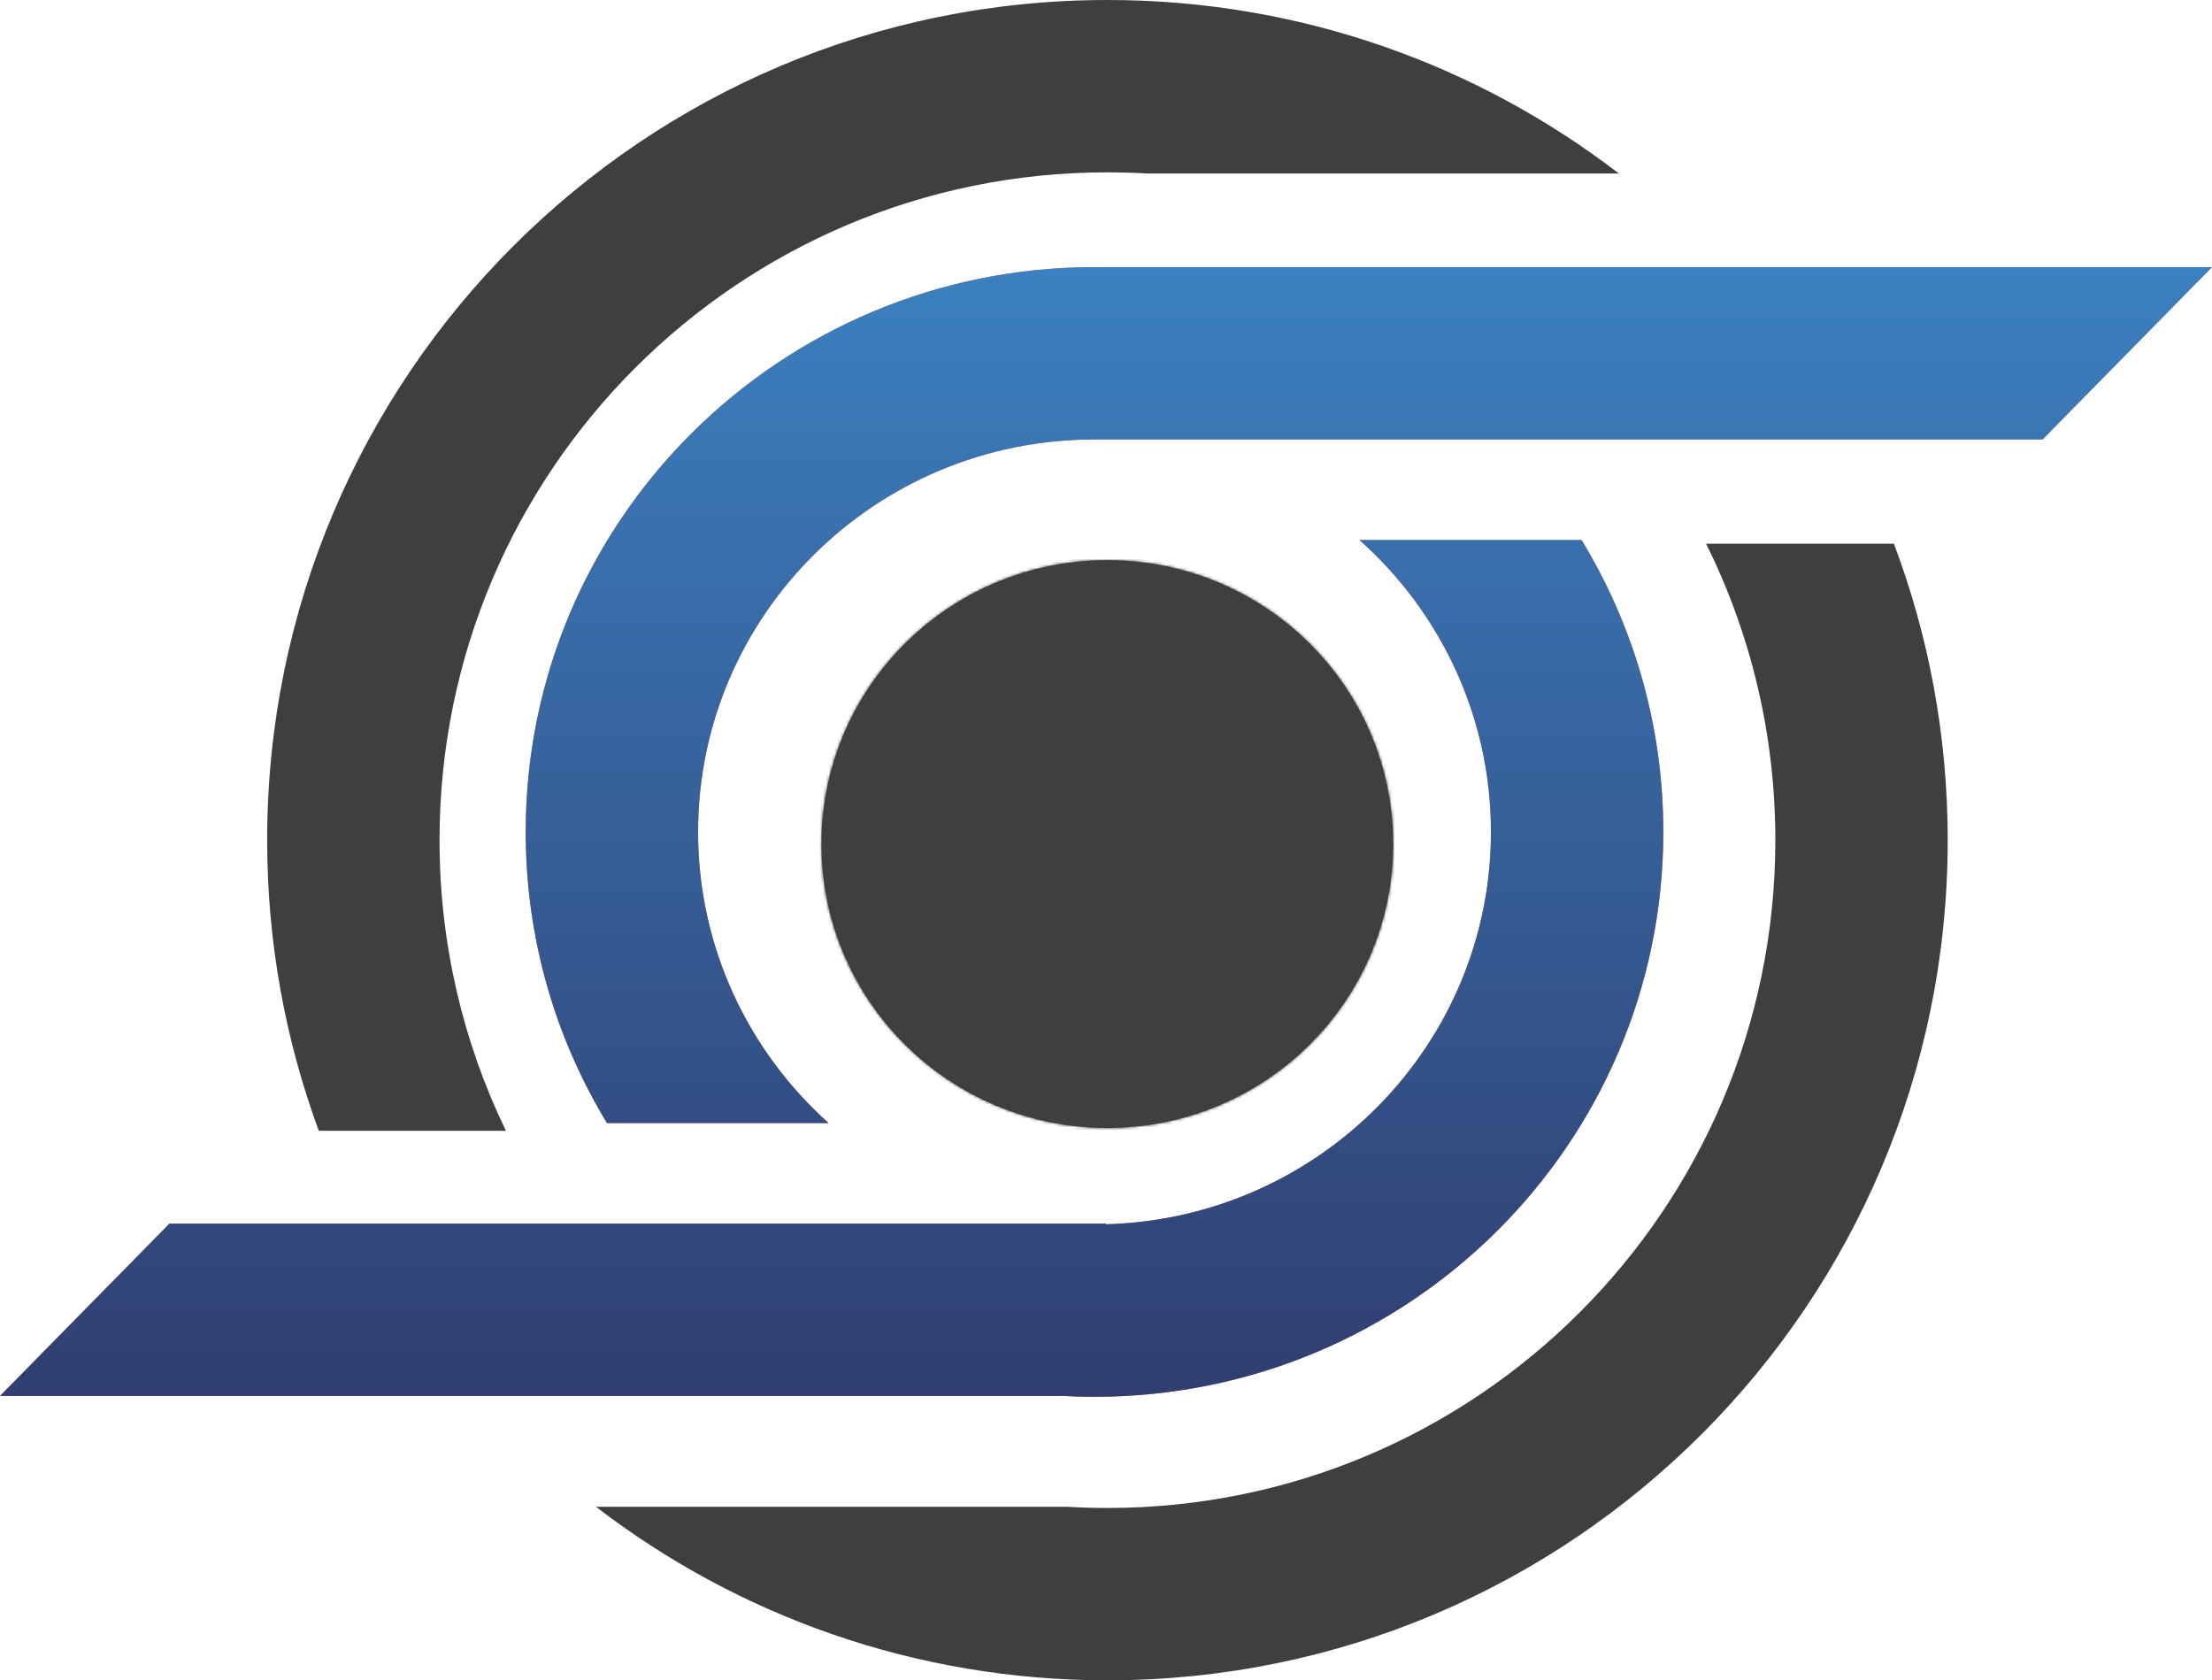
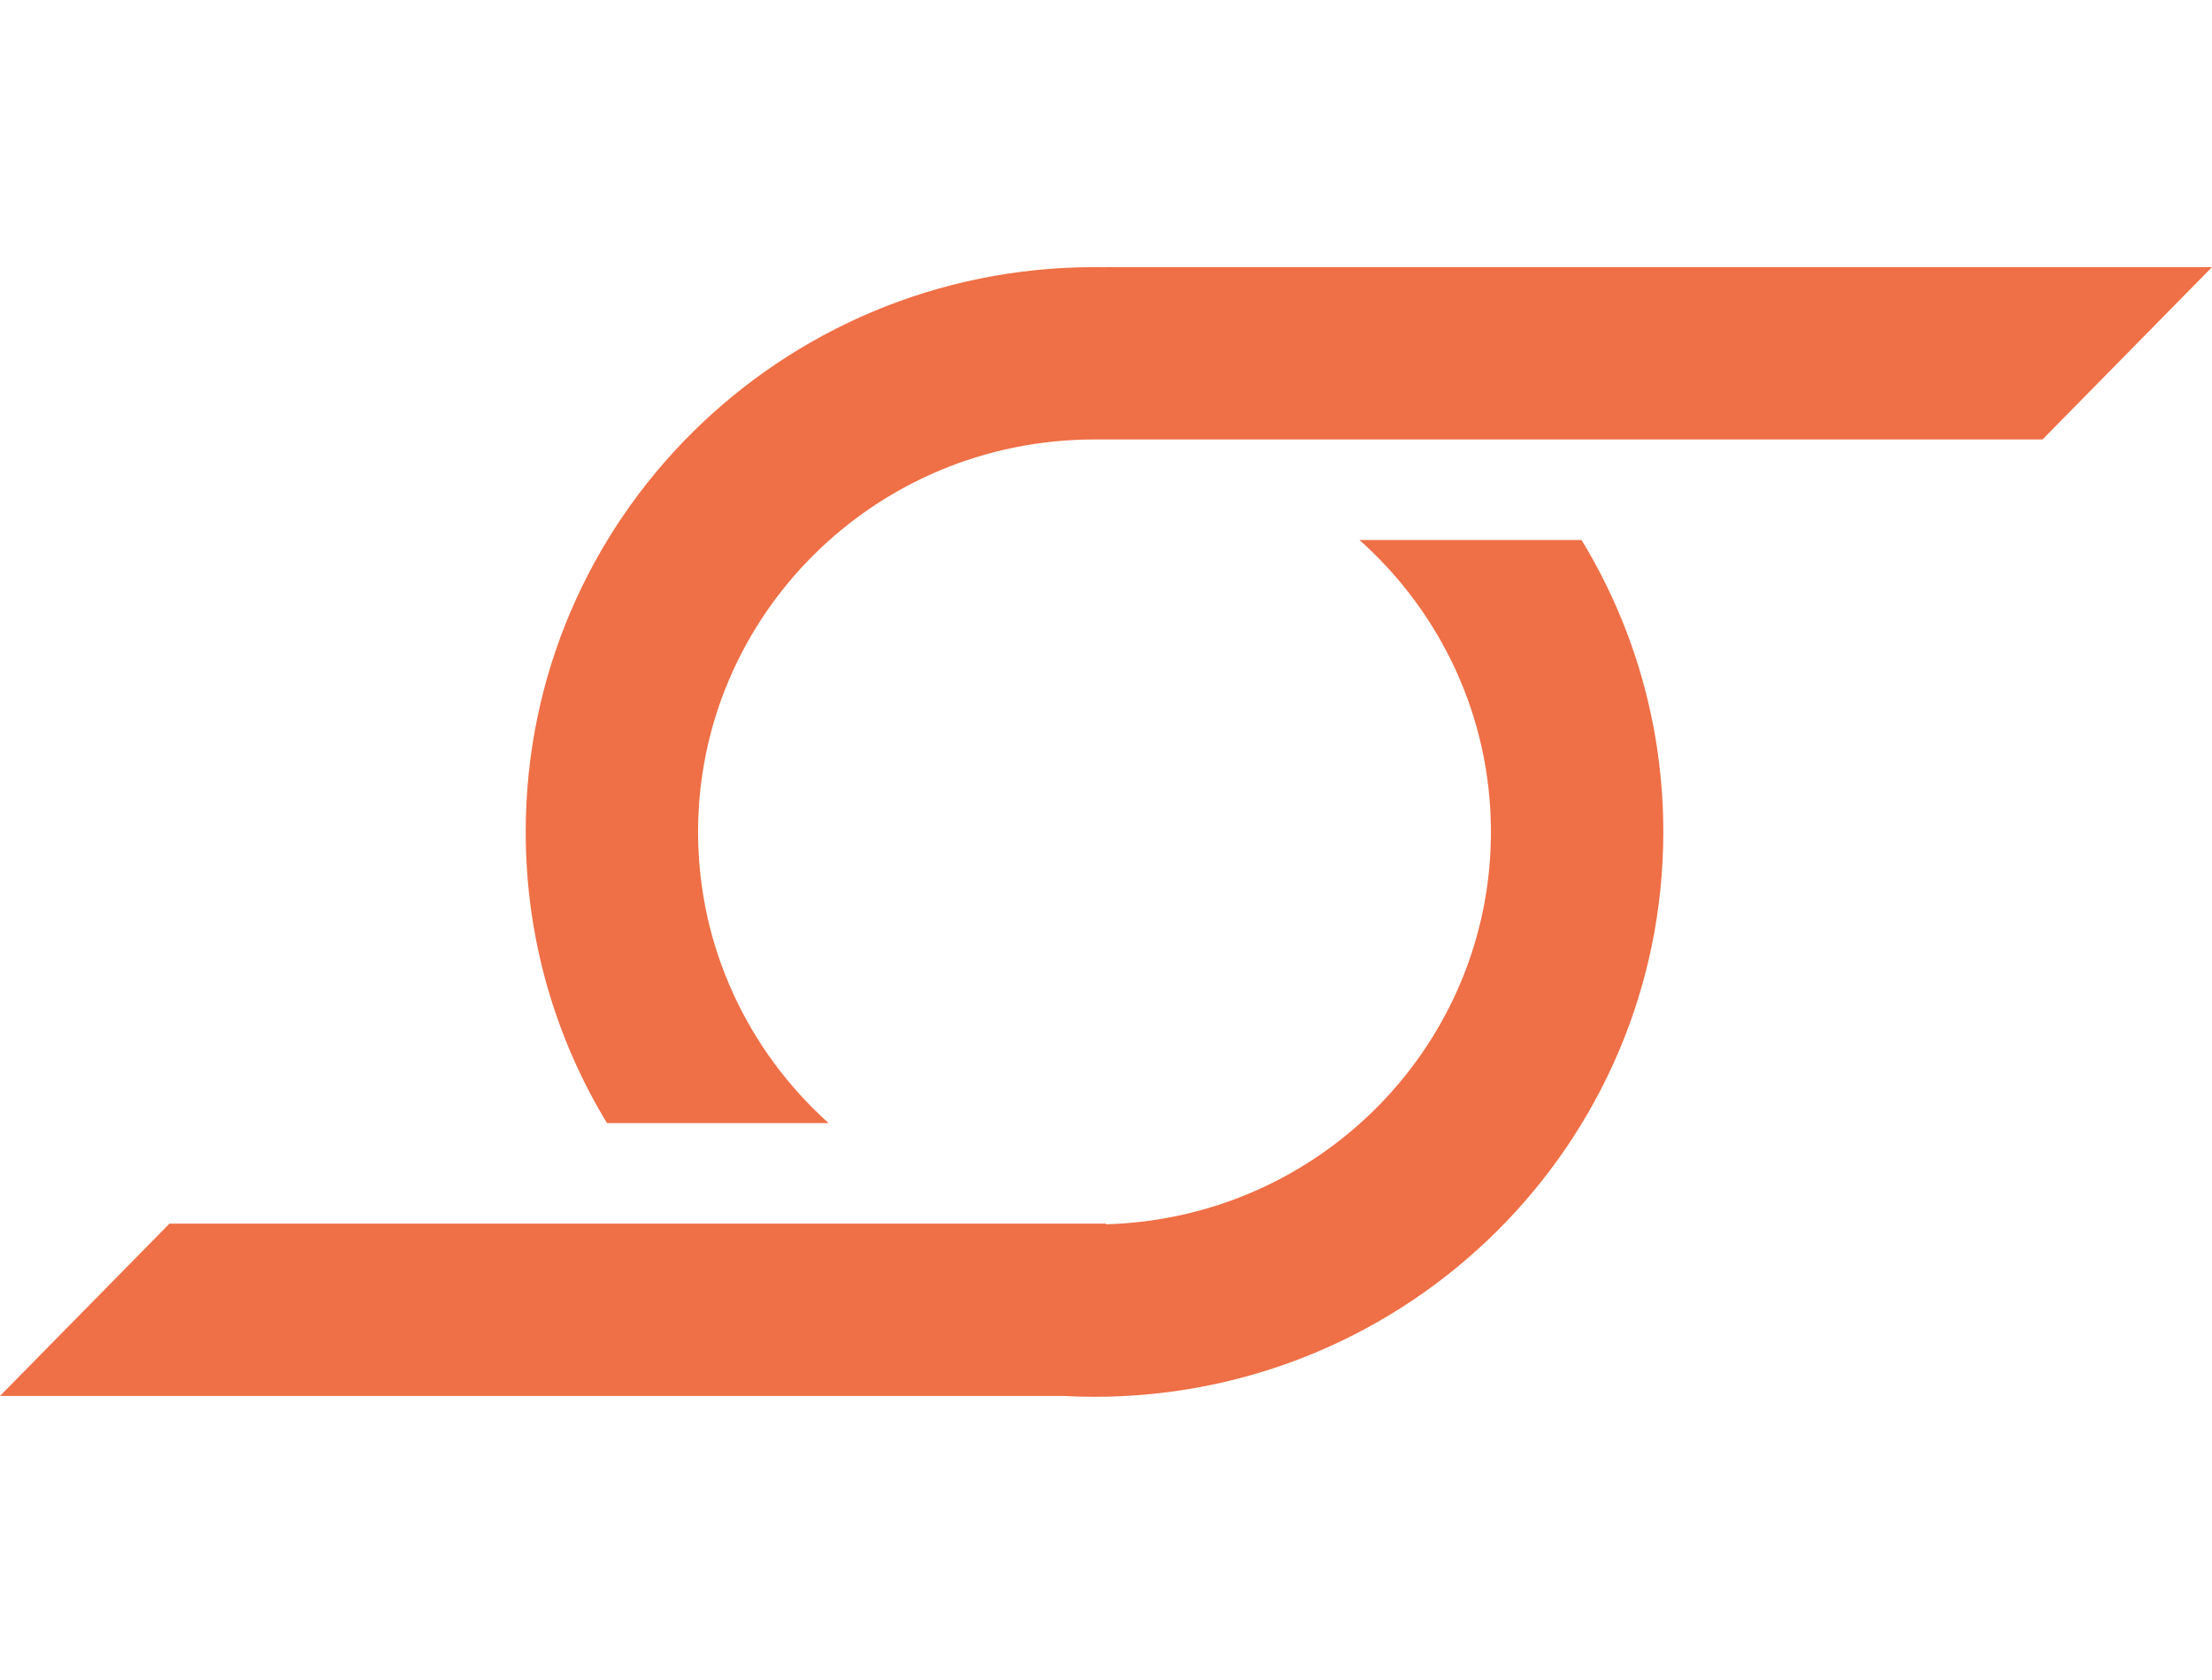
<svg xmlns="http://www.w3.org/2000/svg" width="770" height="585" viewBox="0 0 770 585" fill="none">
  <g filter="url(#filter0_d)">
-     <path d="M455 289.86C455 327.697 424.06 358.721 385.459 358.721C346.858 358.721 315.918 327.697 315.918 289.86C315.918 252.024 346.858 221 385.459 221C424.06 221 455 252.024 455 289.86Z" stroke="#3F3F3F" stroke-width="60" />
-   </g>
+     </g>
  <path fill-rule="evenodd" clip-rule="evenodd" d="M385 426.236C459.73 424.137 519 363.415 519 289.646C519 249.422 501.378 213.077 473.236 188H550.531C568.6 217.662 579 252.448 579 289.646C579 398.251 490.352 486.292 381 486.292C377.347 486.292 373.716 486.194 370.112 486L0 486L59 426L238.33 426H371.886H375H385V426.236ZM288.437 391C260.486 365.933 243 329.714 243 289.646C243 214.566 304.396 153 381 153C381.335 153 381.669 153.001 382.004 153.004L382 153H523.386H711L770 93H385V93.039C383.67 93.013 382.336 93 381 93C271.648 93 183 181.041 183 289.646C183 326.722 193.331 361.402 211.291 391H288.437Z" fill="#EF6F46" />
-   <path fill-rule="evenodd" clip-rule="evenodd" d="M385.5 525C513.906 525 618 420.906 618 292.5C618 255.432 609.326 220.391 593.896 189.294H659.272C671.377 221.388 678 256.171 678 292.5C678 454.043 547.043 585 385.5 585C318.504 585 256.768 562.476 207.454 524.587H371.525C376.148 524.861 380.808 525 385.5 525ZM563.546 60.413H399.475C394.852 60.139 390.192 60 385.5 60C257.094 60 153 164.094 153 292.5C153 328.77 161.305 363.1 176.117 393.692H110.977C99.35 362.159 93 328.071 93 292.5C93 130.957 223.957 0 385.5 0C452.496 0 514.232 22.524 563.546 60.413Z" fill="#3F3F3F" />
  <g filter="url(#filter1_d)">
    <mask id="path-4-inside-1" fill="white">
      <ellipse cx="385.459" cy="289.86" rx="99.541" ry="98.86" />
    </mask>
-     <path d="M386 289.86C386 289.934 385.994 289.904 386.014 289.806C386.033 289.714 386.062 289.624 386.094 289.551C386.151 289.416 386.173 289.432 386.082 289.522C385.991 289.612 385.903 289.661 385.863 289.678C385.85 289.683 385.835 289.689 385.803 289.696C385.777 289.701 385.673 289.721 385.459 289.721V487.721C494.469 487.721 584 399.775 584 289.86H386ZM385.459 289.721C385.245 289.721 385.141 289.701 385.115 289.696C385.083 289.689 385.068 289.683 385.055 289.678C385.015 289.661 384.927 289.612 384.836 289.522C384.745 289.432 384.767 289.416 384.824 289.551C384.856 289.624 384.885 289.714 384.904 289.806C384.924 289.904 384.918 289.934 384.918 289.86H186.918C186.918 399.775 276.449 487.721 385.459 487.721V289.721ZM384.918 289.86C384.918 289.787 384.924 289.817 384.904 289.915C384.885 290.007 384.856 290.097 384.824 290.17C384.767 290.305 384.745 290.289 384.836 290.199C384.927 290.109 385.015 290.059 385.055 290.043C385.068 290.037 385.083 290.032 385.115 290.025C385.141 290.02 385.245 290 385.459 290V92C276.449 92 186.918 179.946 186.918 289.86H384.918ZM385.459 290C385.673 290 385.777 290.02 385.803 290.025C385.835 290.032 385.85 290.037 385.863 290.043C385.903 290.059 385.991 290.109 386.082 290.199C386.173 290.289 386.151 290.305 386.094 290.17C386.062 290.097 386.033 290.007 386.014 289.915C385.994 289.817 386 289.787 386 289.86H584C584 179.946 494.469 92 385.459 92V290Z" fill="#3F3F3F" mask="url(#path-4-inside-1)" />
  </g>
-   <path fill-rule="evenodd" clip-rule="evenodd" d="M385 426.236C459.73 424.137 519 363.415 519 289.646C519 249.422 501.378 213.077 473.236 188H550.531C568.6 217.662 579 252.448 579 289.646C579 398.251 490.352 486.292 381 486.292C377.347 486.292 373.716 486.194 370.112 486L0 486L59 426L238.33 426H371.886H375H385V426.236ZM288.437 391C260.486 365.933 243 329.714 243 289.646C243 214.566 304.396 153 381 153C381.335 153 381.669 153.001 382.004 153.004L382 153H523.386H711L770 93H385V93.039C383.67 93.013 382.336 93 381 93C271.648 93 183 181.041 183 289.646C183 326.722 193.331 361.402 211.291 391H288.437Z" fill="url(#paint0_linear)" />
  <defs>
    <filter id="filter0_d" x="281.918" y="191" width="207.082" height="205.721" filterUnits="userSpaceOnUse" color-interpolation-filters="sRGB">
      <feFlood flood-opacity="0" result="BackgroundImageFix" />
      <feColorMatrix in="SourceAlpha" type="matrix" values="0 0 0 0 0 0 0 0 0 0 0 0 0 0 0 0 0 0 127 0" />
      <feOffset dy="4" />
      <feGaussianBlur stdDeviation="2" />
      <feColorMatrix type="matrix" values="0 0 0 0 0 0 0 0 0 0 0 0 0 0 0 0 0 0 0.25 0" />
      <feBlend mode="normal" in2="BackgroundImageFix" result="effect1_dropShadow" />
      <feBlend mode="normal" in="SourceGraphic" in2="effect1_dropShadow" result="shape" />
    </filter>
    <filter id="filter1_d" x="281.918" y="191" width="207.082" height="205.721" filterUnits="userSpaceOnUse" color-interpolation-filters="sRGB">
      <feFlood flood-opacity="0" result="BackgroundImageFix" />
      <feColorMatrix in="SourceAlpha" type="matrix" values="0 0 0 0 0 0 0 0 0 0 0 0 0 0 0 0 0 0 127 0" />
      <feOffset dy="4" />
      <feGaussianBlur stdDeviation="2" />
      <feColorMatrix type="matrix" values="0 0 0 0 0 0 0 0 0 0 0 0 0 0 0 0 0 0 0.25 0" />
      <feBlend mode="normal" in2="BackgroundImageFix" result="effect1_dropShadow" />
      <feBlend mode="normal" in="SourceGraphic" in2="effect1_dropShadow" result="shape" />
    </filter>
    <linearGradient id="paint0_linear" x1="385" y1="93" x2="385" y2="486.292" gradientUnits="userSpaceOnUse">
      <stop stop-color="#3B80C0" />
      <stop offset="1" stop-color="#303E70" />
    </linearGradient>
  </defs>
</svg>